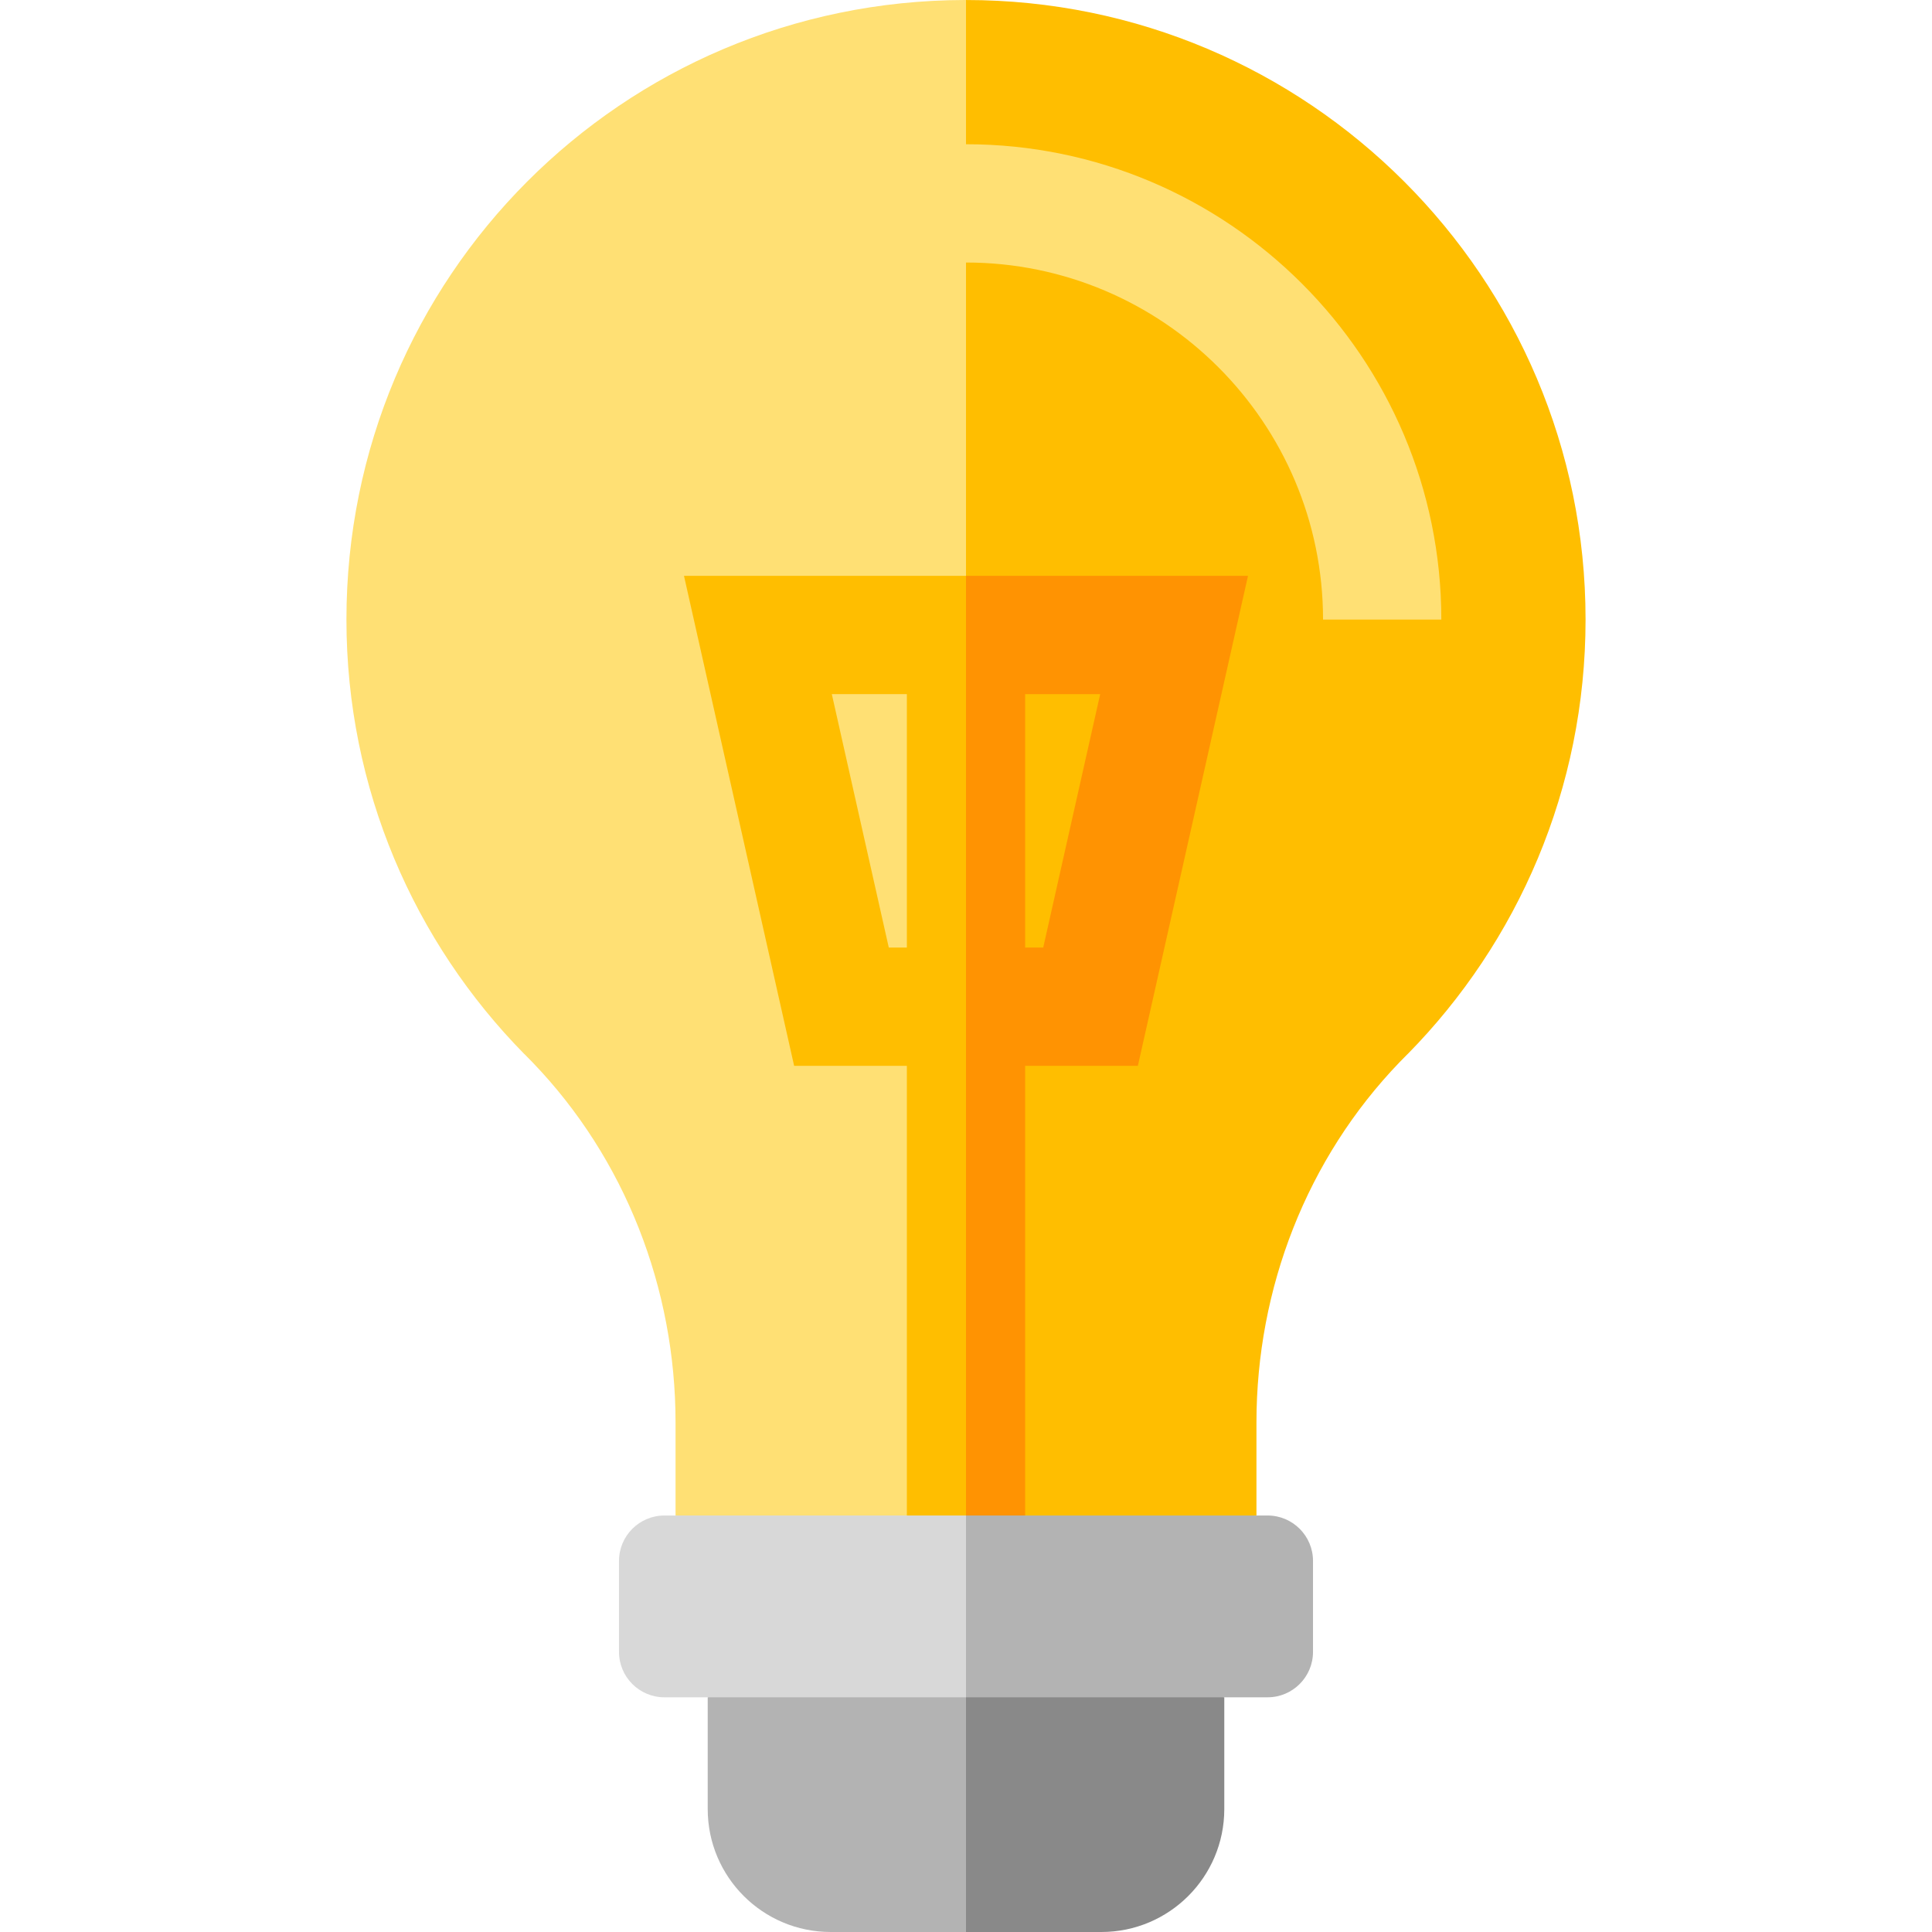
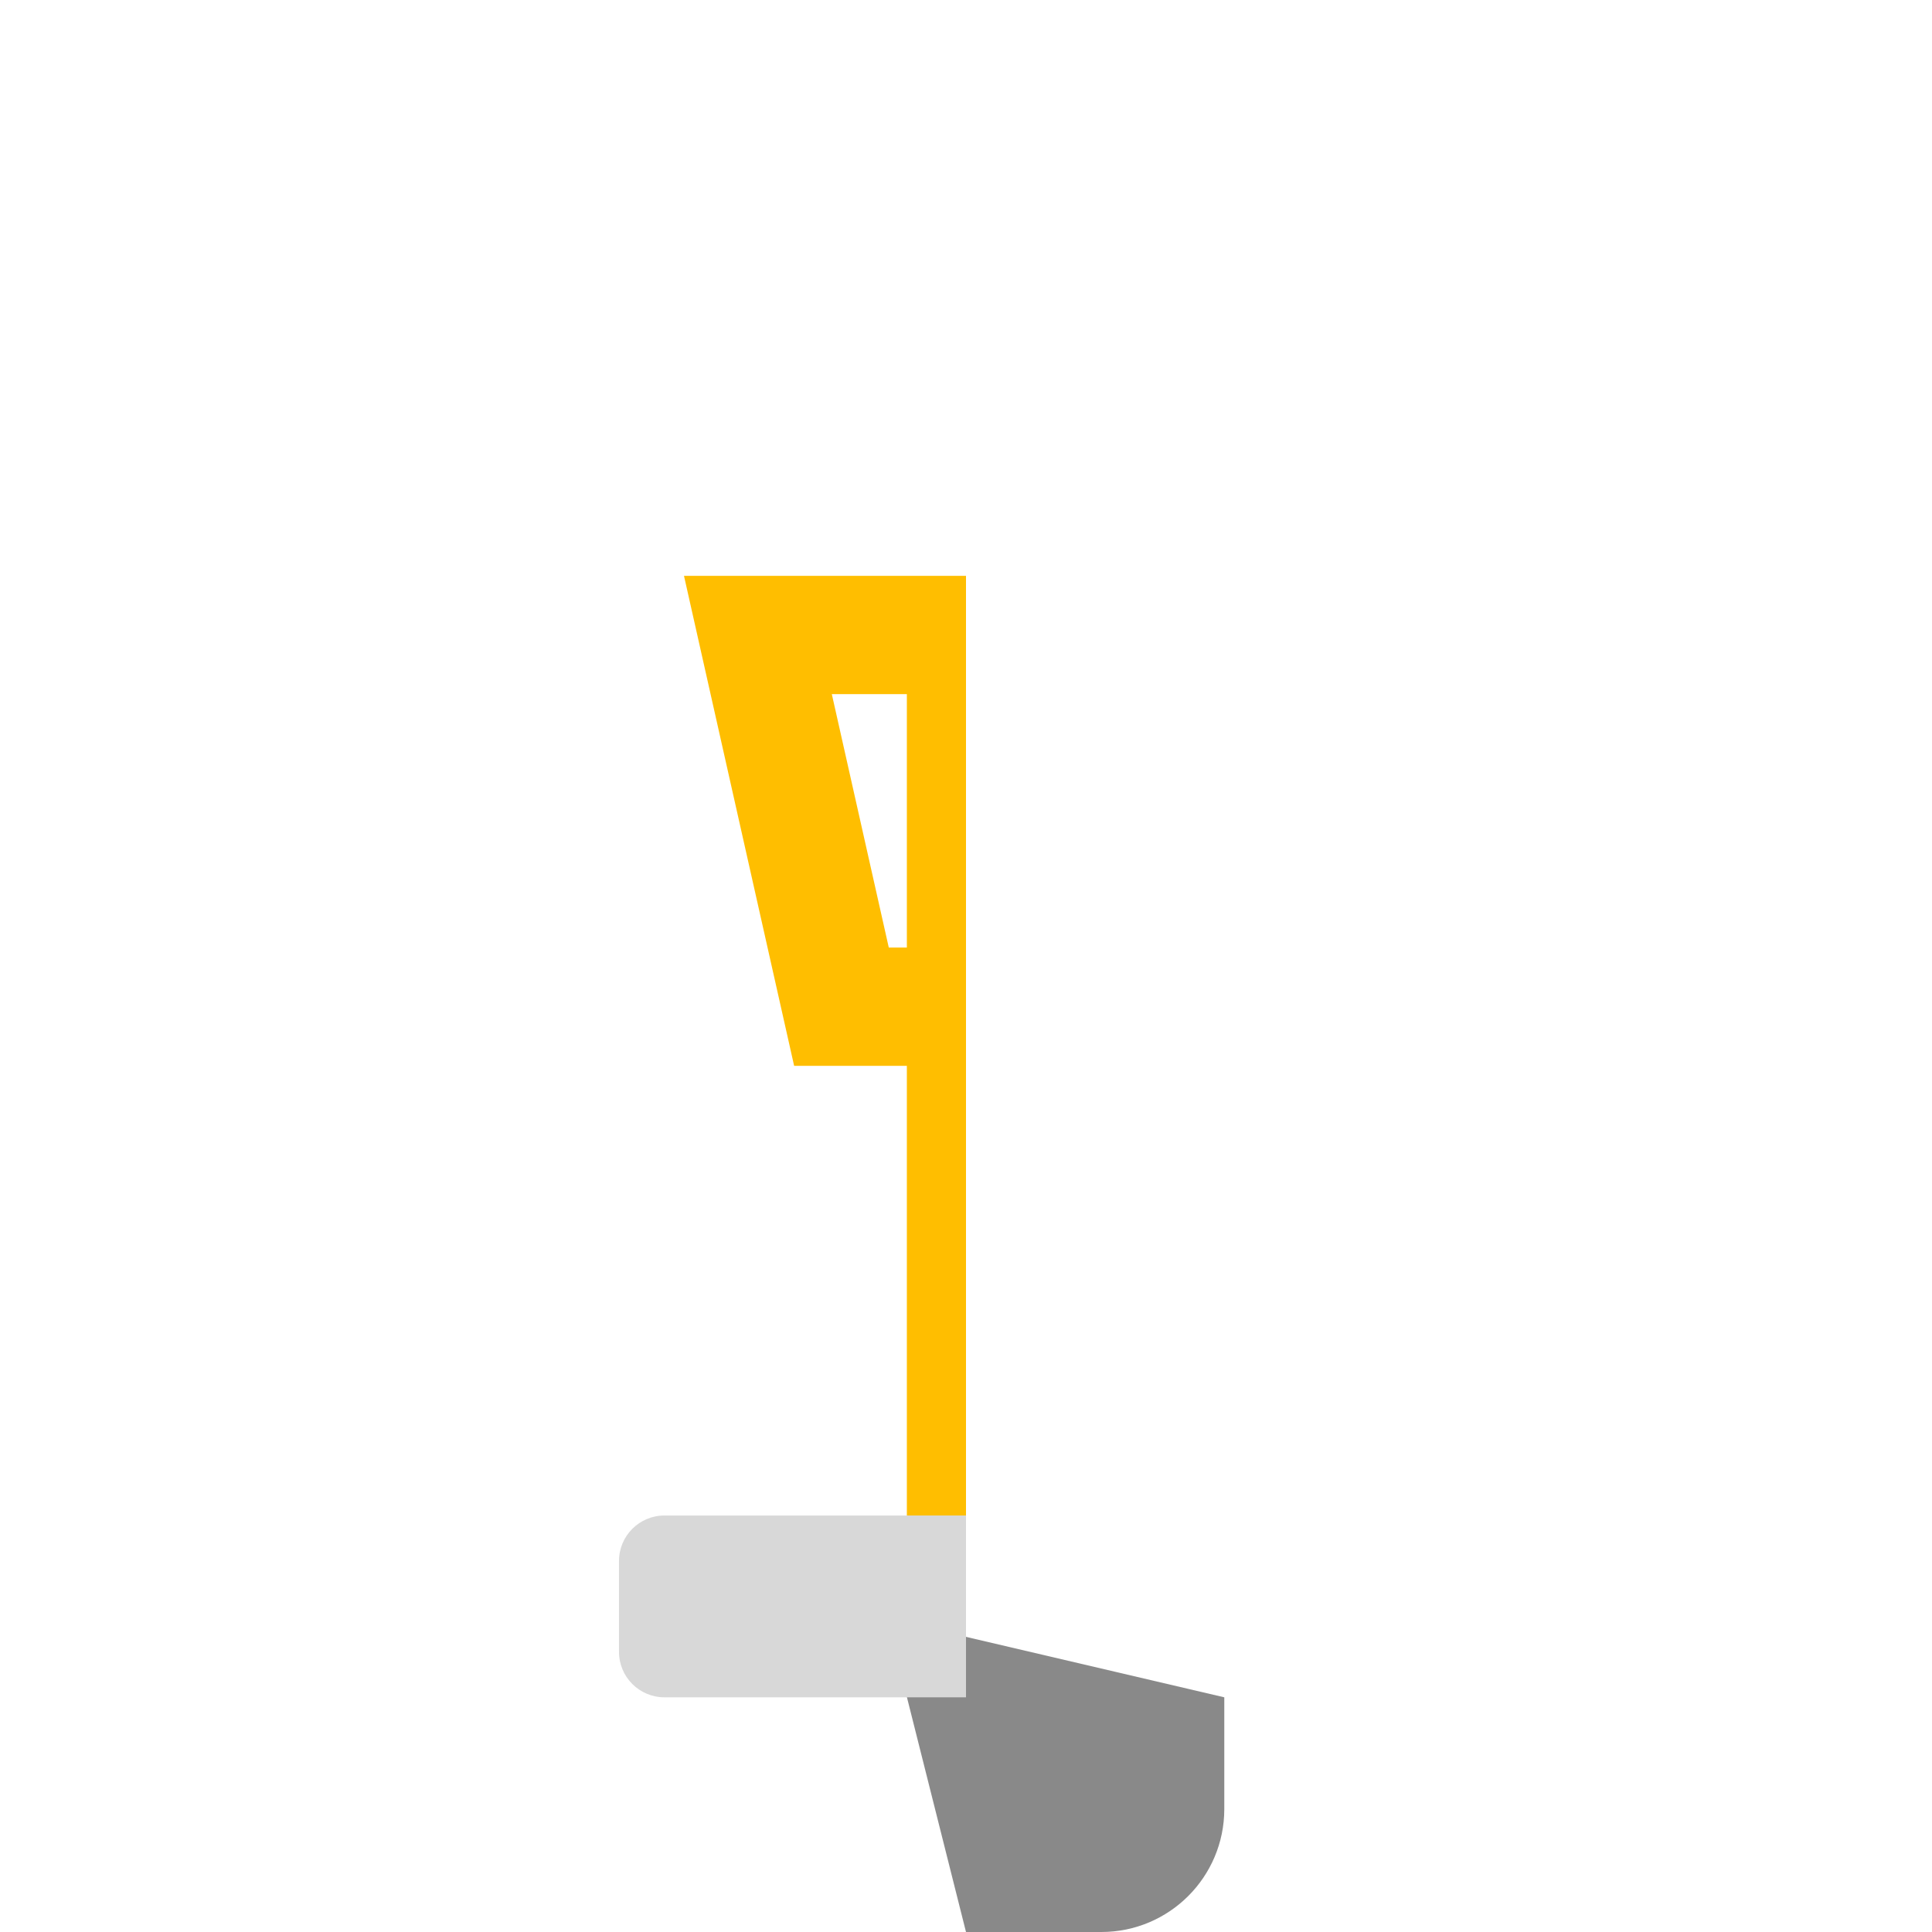
<svg xmlns="http://www.w3.org/2000/svg" version="1.1" id="Layer_1" x="0px" y="0px" viewBox="0 0 512 512" style="enable-background:new 0 0 512 512;" xml:space="preserve">
-   <path style="fill:#FFBE00;" d="M256.001,0.004l-20.915,422.534l97.886-20.915v-24.633c0-35.515,13.314-69.938,37.952-95.518  c0.698-0.724,1.403-1.442,2.115-2.151l0.01,0.011c29.154-29.634,47.141-70.288,47.141-115.143  C420.191,73.511,346.68,0.004,256.001,0.004z" />
-   <path style="fill:#FFE074;" d="M256.001,38.224V0.004C255.87,0.004,255.74,0,255.61,0C164.875,0.211,91.809,73.456,91.81,164.192  c0,44.855,17.987,85.509,47.141,115.142l0.01-0.011c0.713,0.709,1.418,1.427,2.115,2.151c24.639,25.579,37.952,60.002,37.952,95.518  v24.633l76.972,20.915V69.571c52.174,0,94.62,42.447,94.62,94.621h31.347C381.968,94.733,325.459,38.224,256.001,38.224z" />
-   <path style="fill:#FF9302;" d="M256.001,152.609L245.543,412.08l26.131-10.457V282.455h29.874l29.187-129.846H256.001z   M276.466,251.108h-4.791v-67.152h19.886L276.466,251.108z" />
  <path style="fill:#FFBE00;" d="M235.536,251.108l-15.094-67.152h19.886v67.152L235.536,251.108L235.536,251.108z M181.266,152.609  l29.187,129.846h29.874v119.169l15.674,10.457V152.609H181.266z" />
  <path style="fill:#898989;" d="M256.001,512h35.864c17.996,0,32.585-14.589,32.585-32.585v-29.609l-89.364-20.915L256.001,512z" />
  <g>
-     <path style="fill:#B3B3B3;" d="M187.551,449.805v29.609c0,17.996,14.589,32.585,32.585,32.585h35.864v-83.109L187.551,449.805z" />
-     <path style="fill:#B3B3B3;" d="M324.451,449.805h11.462c6.653,0,12.047-5.394,12.047-12.047v-24.087   c0-6.654-5.394-12.047-12.047-12.047h-79.912l-20.915,24.09l20.915,24.09H324.451z" />
-   </g>
+     </g>
  <path style="fill:#D8D8D8;" d="M164.042,413.672v24.087c0,6.653,5.394,12.047,12.047,12.047h11.462h68.449v-48.181h-79.912  C169.436,401.624,164.042,407.018,164.042,413.672z" />
  <g>
</g>
  <g>
</g>
  <g>
</g>
  <g>
</g>
  <g>
</g>
  <g>
</g>
  <g>
</g>
  <g>
</g>
  <g>
</g>
  <g>
</g>
  <g>
</g>
  <g>
</g>
  <g>
</g>
  <g>
</g>
  <g>
</g>
</svg>